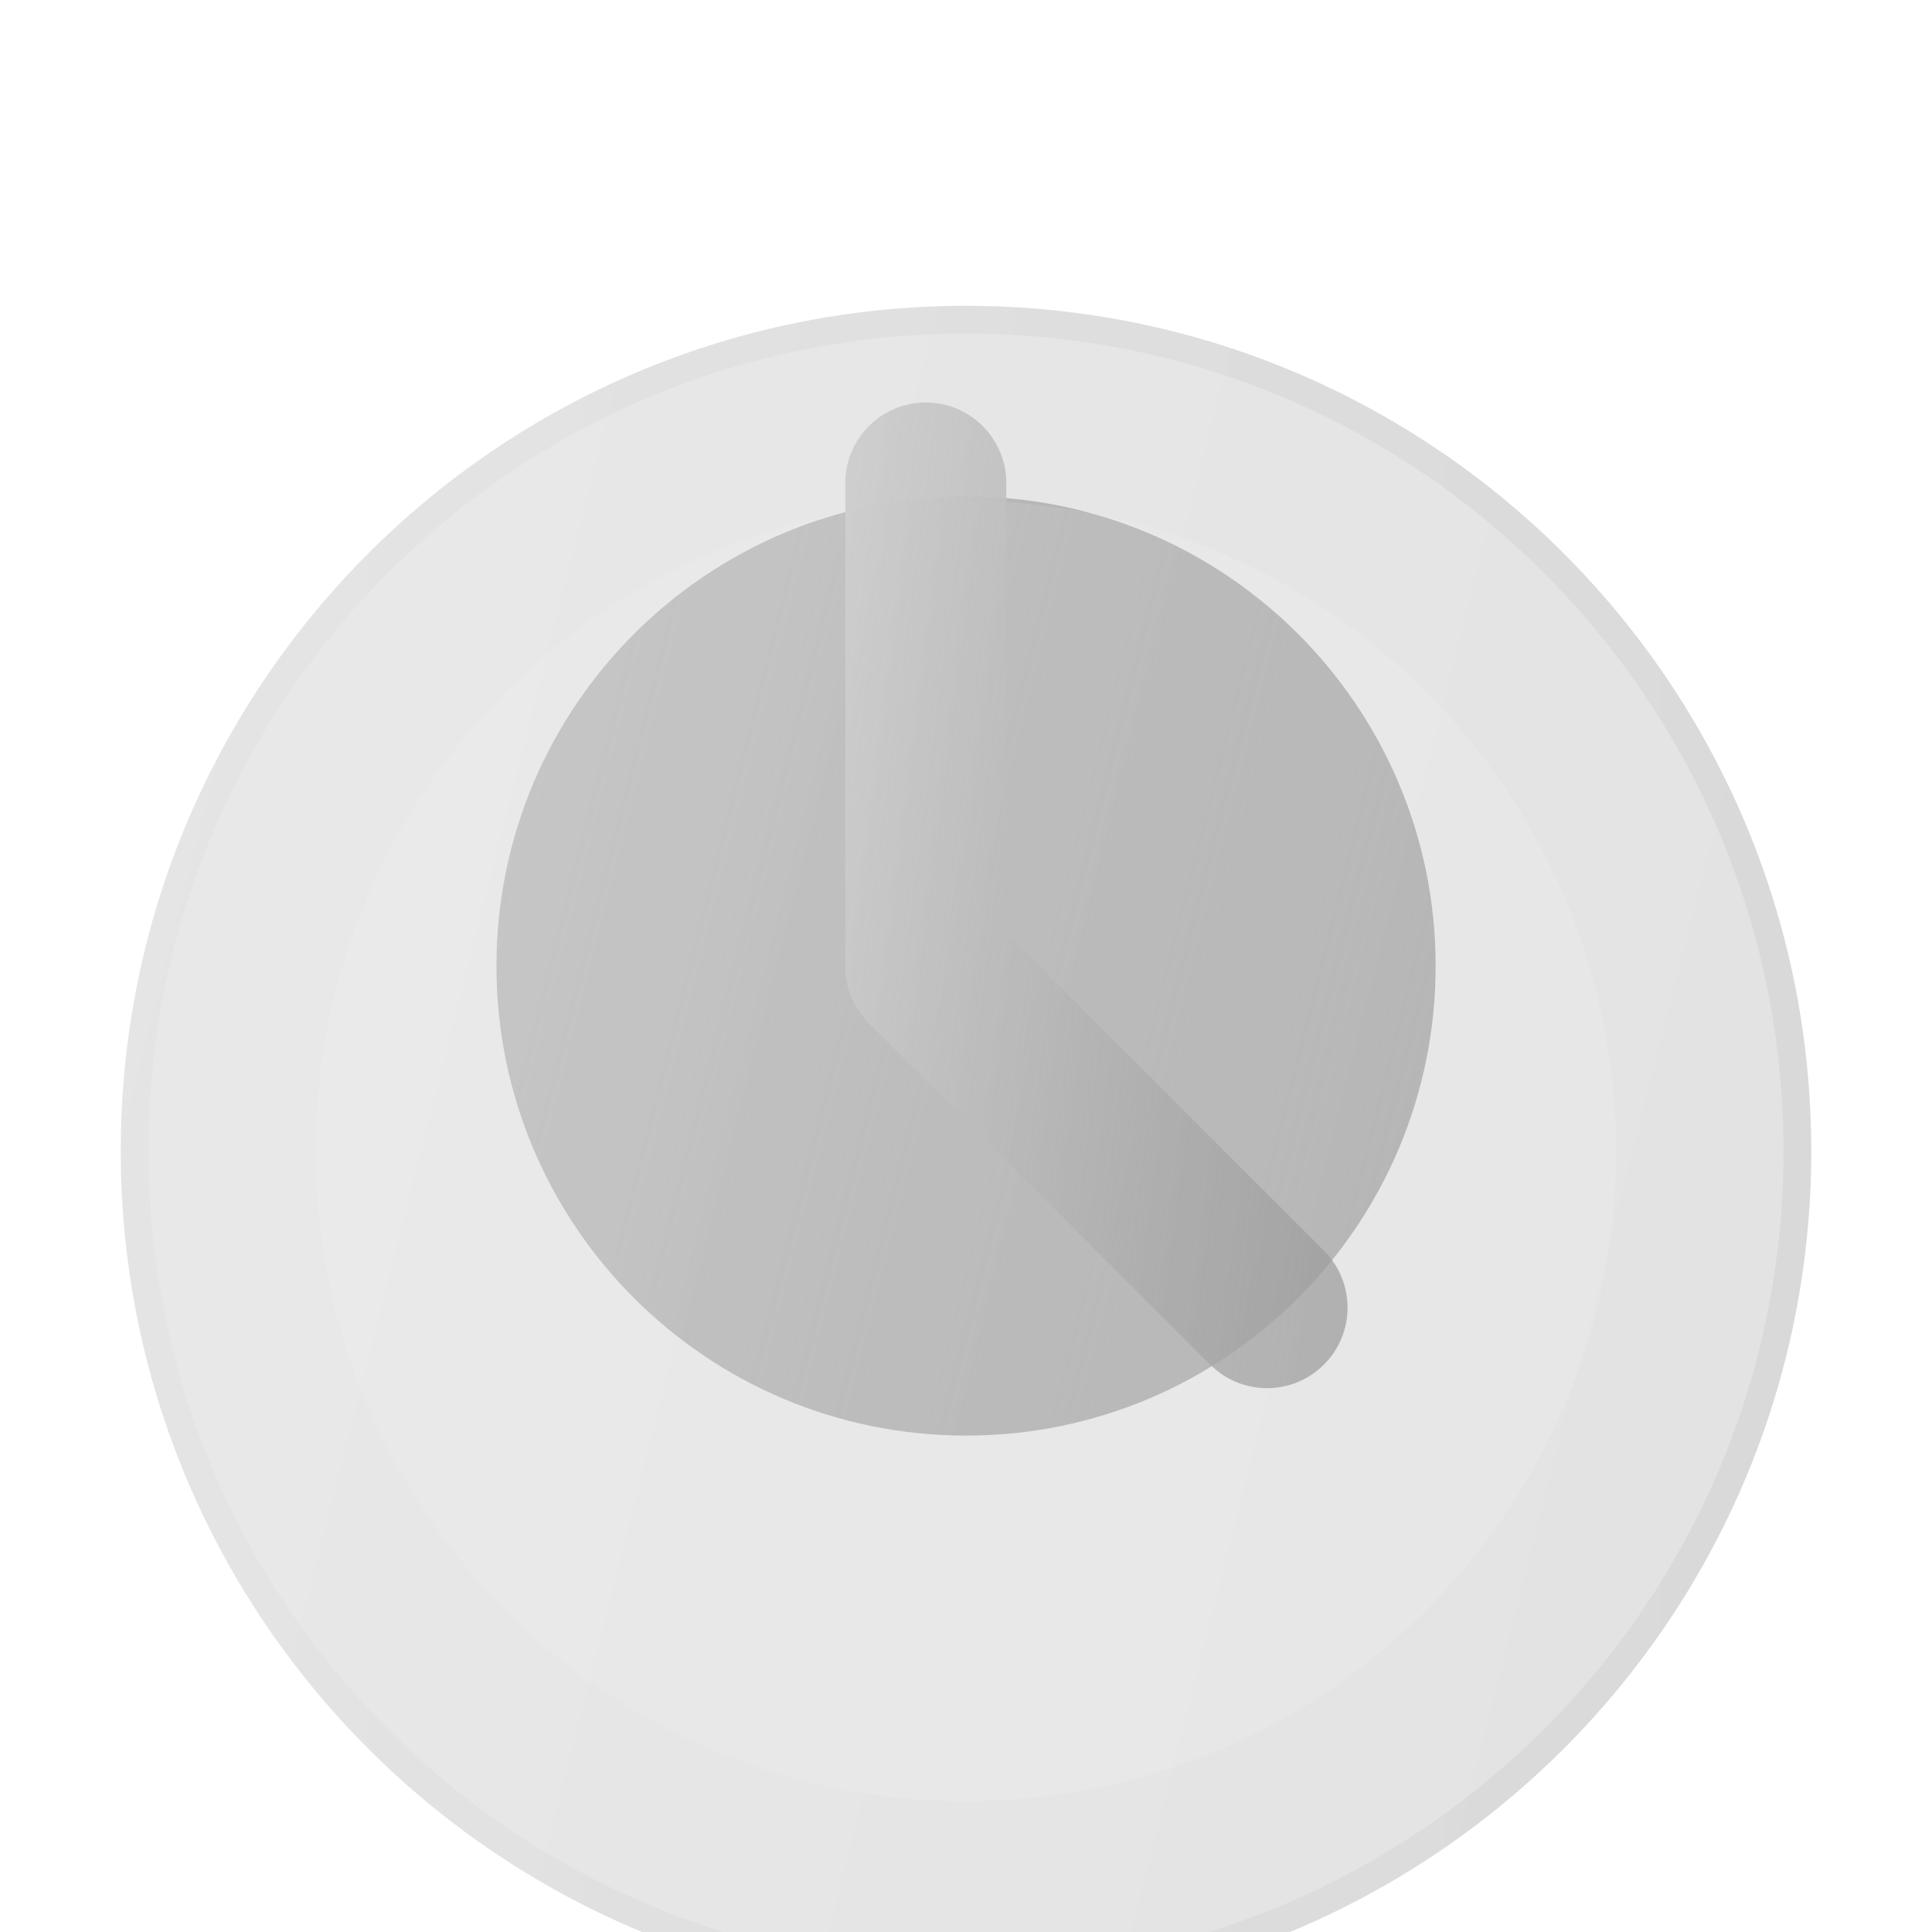
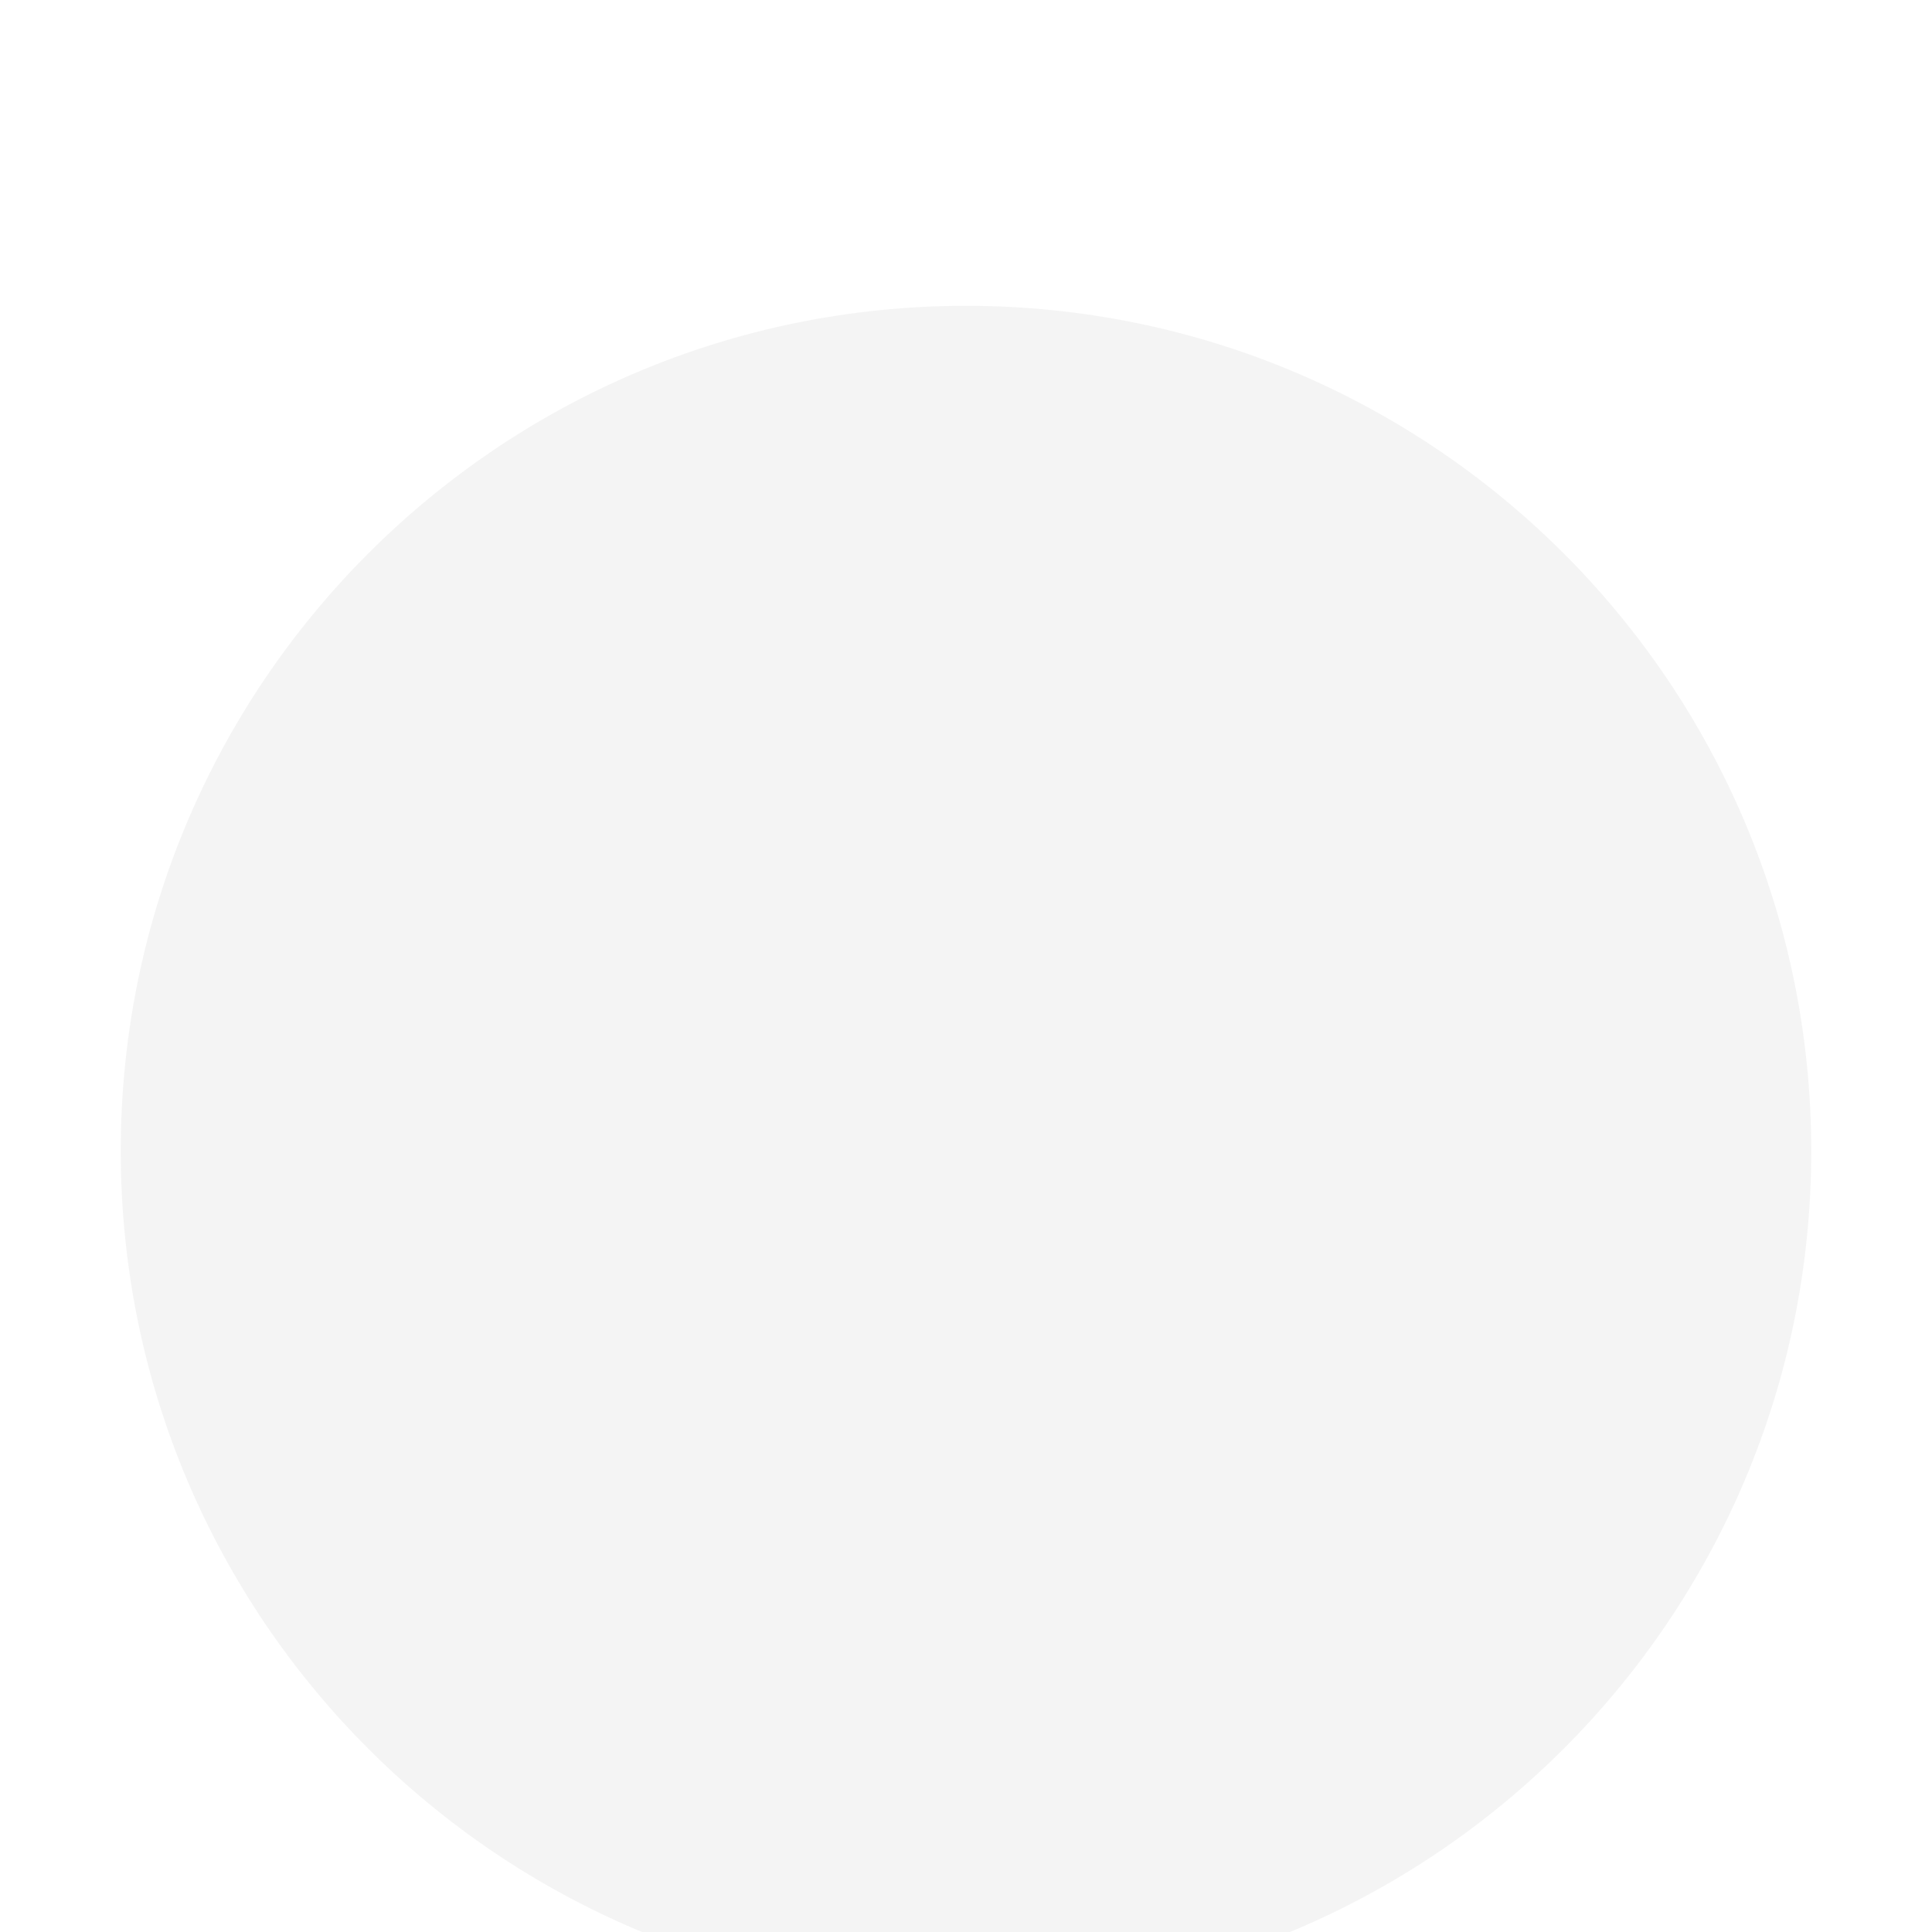
<svg xmlns="http://www.w3.org/2000/svg" width="48" height="48" viewBox="0 0 48 48" fill="none">
  <g id="transaction 26">
    <g id="Group 15">
-       <path id="accent" d="M24.001 35.667C30.444 35.667 35.668 30.444 35.668 24C35.668 17.557 30.444 12.333 24.001 12.333C17.557 12.333 12.334 17.557 12.334 24C12.334 30.444 17.557 35.667 24.001 35.667Z" fill="url(#paint0_linear_243_6142)" />
      <g id="glass" filter="url(#filter0_bi_243_6142)">
        <path d="M24 45C35.598 45 45 35.598 45 24C45 12.402 35.598 3 24 3C12.402 3 3 12.402 3 24C3 35.598 12.402 45 24 45Z" fill="#1D1D1D" fill-opacity="0.05" />
-         <path d="M24 45C35.598 45 45 35.598 45 24C45 12.402 35.598 3 24 3C12.402 3 3 12.402 3 24C3 35.598 12.402 45 24 45Z" fill="url(#paint1_linear_243_6142)" fill-opacity="0.2" />
-         <path d="M44.655 24C44.655 35.407 35.407 44.655 24 44.655C12.592 44.655 3.345 35.407 3.345 24C3.345 12.592 12.592 3.345 24 3.345C35.407 3.345 44.655 12.592 44.655 24Z" stroke="url(#paint2_linear_243_6142)" stroke-opacity="0.1" stroke-width="0.69" />
      </g>
      <g id="detail" filter="url(#filter1_i_243_6142)">
-         <path d="M23.998 40.155C32.92 40.155 40.152 32.923 40.152 24.002C40.152 15.08 32.92 7.848 23.998 7.848C15.077 7.848 7.844 15.08 7.844 24.002C7.844 32.923 15.077 40.155 23.998 40.155Z" fill="white" fill-opacity="0.1" />
-       </g>
+         </g>
    </g>
-     <path id="Intersect" d="M25.001 12C25.001 10.896 24.106 10 23.001 10C21.897 10 21.001 10.895 21.001 12L21 24.009C21 24.539 21.211 25.048 21.586 25.423L30.065 33.902C30.846 34.684 32.113 34.684 32.894 33.902C33.675 33.121 33.675 31.855 32.894 31.074L25 23.18L25.001 12Z" fill="url(#paint3_linear_243_6142)" />
  </g>
  <defs>
    <filter id="filter0_bi_243_6142" x="-10.793" y="-10.793" width="69.586" height="69.586" filterUnits="userSpaceOnUse" color-interpolation-filters="sRGB">
      <feFlood flood-opacity="0" result="BackgroundImageFix" />
      <feGaussianBlur in="BackgroundImageFix" stdDeviation="6.897" />
      <feComposite in2="SourceAlpha" operator="in" result="effect1_backgroundBlur_243_6142" />
      <feBlend mode="normal" in="SourceGraphic" in2="effect1_backgroundBlur_243_6142" result="shape" />
      <feColorMatrix in="SourceAlpha" type="matrix" values="0 0 0 0 0 0 0 0 0 0 0 0 0 0 0 0 0 0 127 0" result="hardAlpha" />
      <feOffset dy="4.598" />
      <feGaussianBlur stdDeviation="3.448" />
      <feComposite in2="hardAlpha" operator="arithmetic" k2="-1" k3="1" />
      <feColorMatrix type="matrix" values="0 0 0 0 1 0 0 0 0 1 0 0 0 0 1 0 0 0 0.15 0" />
      <feBlend mode="normal" in2="shape" result="effect2_innerShadow_243_6142" />
    </filter>
    <filter id="filter1_i_243_6142" x="7.844" y="7.848" width="32.308" height="36.905" filterUnits="userSpaceOnUse" color-interpolation-filters="sRGB">
      <feFlood flood-opacity="0" result="BackgroundImageFix" />
      <feBlend mode="normal" in="SourceGraphic" in2="BackgroundImageFix" result="shape" />
      <feColorMatrix in="SourceAlpha" type="matrix" values="0 0 0 0 0 0 0 0 0 0 0 0 0 0 0 0 0 0 127 0" result="hardAlpha" />
      <feOffset dy="4.598" />
      <feGaussianBlur stdDeviation="2.299" />
      <feComposite in2="hardAlpha" operator="arithmetic" k2="-1" k3="1" />
      <feColorMatrix type="matrix" values="0 0 0 0 1 0 0 0 0 1 0 0 0 0 1 0 0 0 0.1 0" />
      <feBlend mode="normal" in2="shape" result="effect1_innerShadow_243_6142" />
    </filter>
    <linearGradient id="paint0_linear_243_6142" x1="12.334" y1="12.333" x2="39.821" y2="19.312" gradientUnits="userSpaceOnUse">
      <stop stop-color="#CFCFCF" />
      <stop offset="1" stop-color="#999999" stop-opacity="0.7" />
    </linearGradient>
    <linearGradient id="paint1_linear_243_6142" x1="3" y1="3" x2="52.475" y2="15.562" gradientUnits="userSpaceOnUse">
      <stop stop-color="#BFBFBF" />
      <stop offset="1" stop-color="#9C9C9C" />
    </linearGradient>
    <linearGradient id="paint2_linear_243_6142" x1="4.312" y1="4.909" x2="45" y2="4.909" gradientUnits="userSpaceOnUse">
      <stop stop-color="#CCCCCC" />
      <stop offset="1" stop-color="#808080" />
    </linearGradient>
    <linearGradient id="paint3_linear_243_6142" x1="21" y1="10" x2="36.39" y2="11.992" gradientUnits="userSpaceOnUse">
      <stop stop-color="#CFCFCF" />
      <stop offset="1" stop-color="#999999" stop-opacity="0.7" />
    </linearGradient>
  </defs>
</svg>